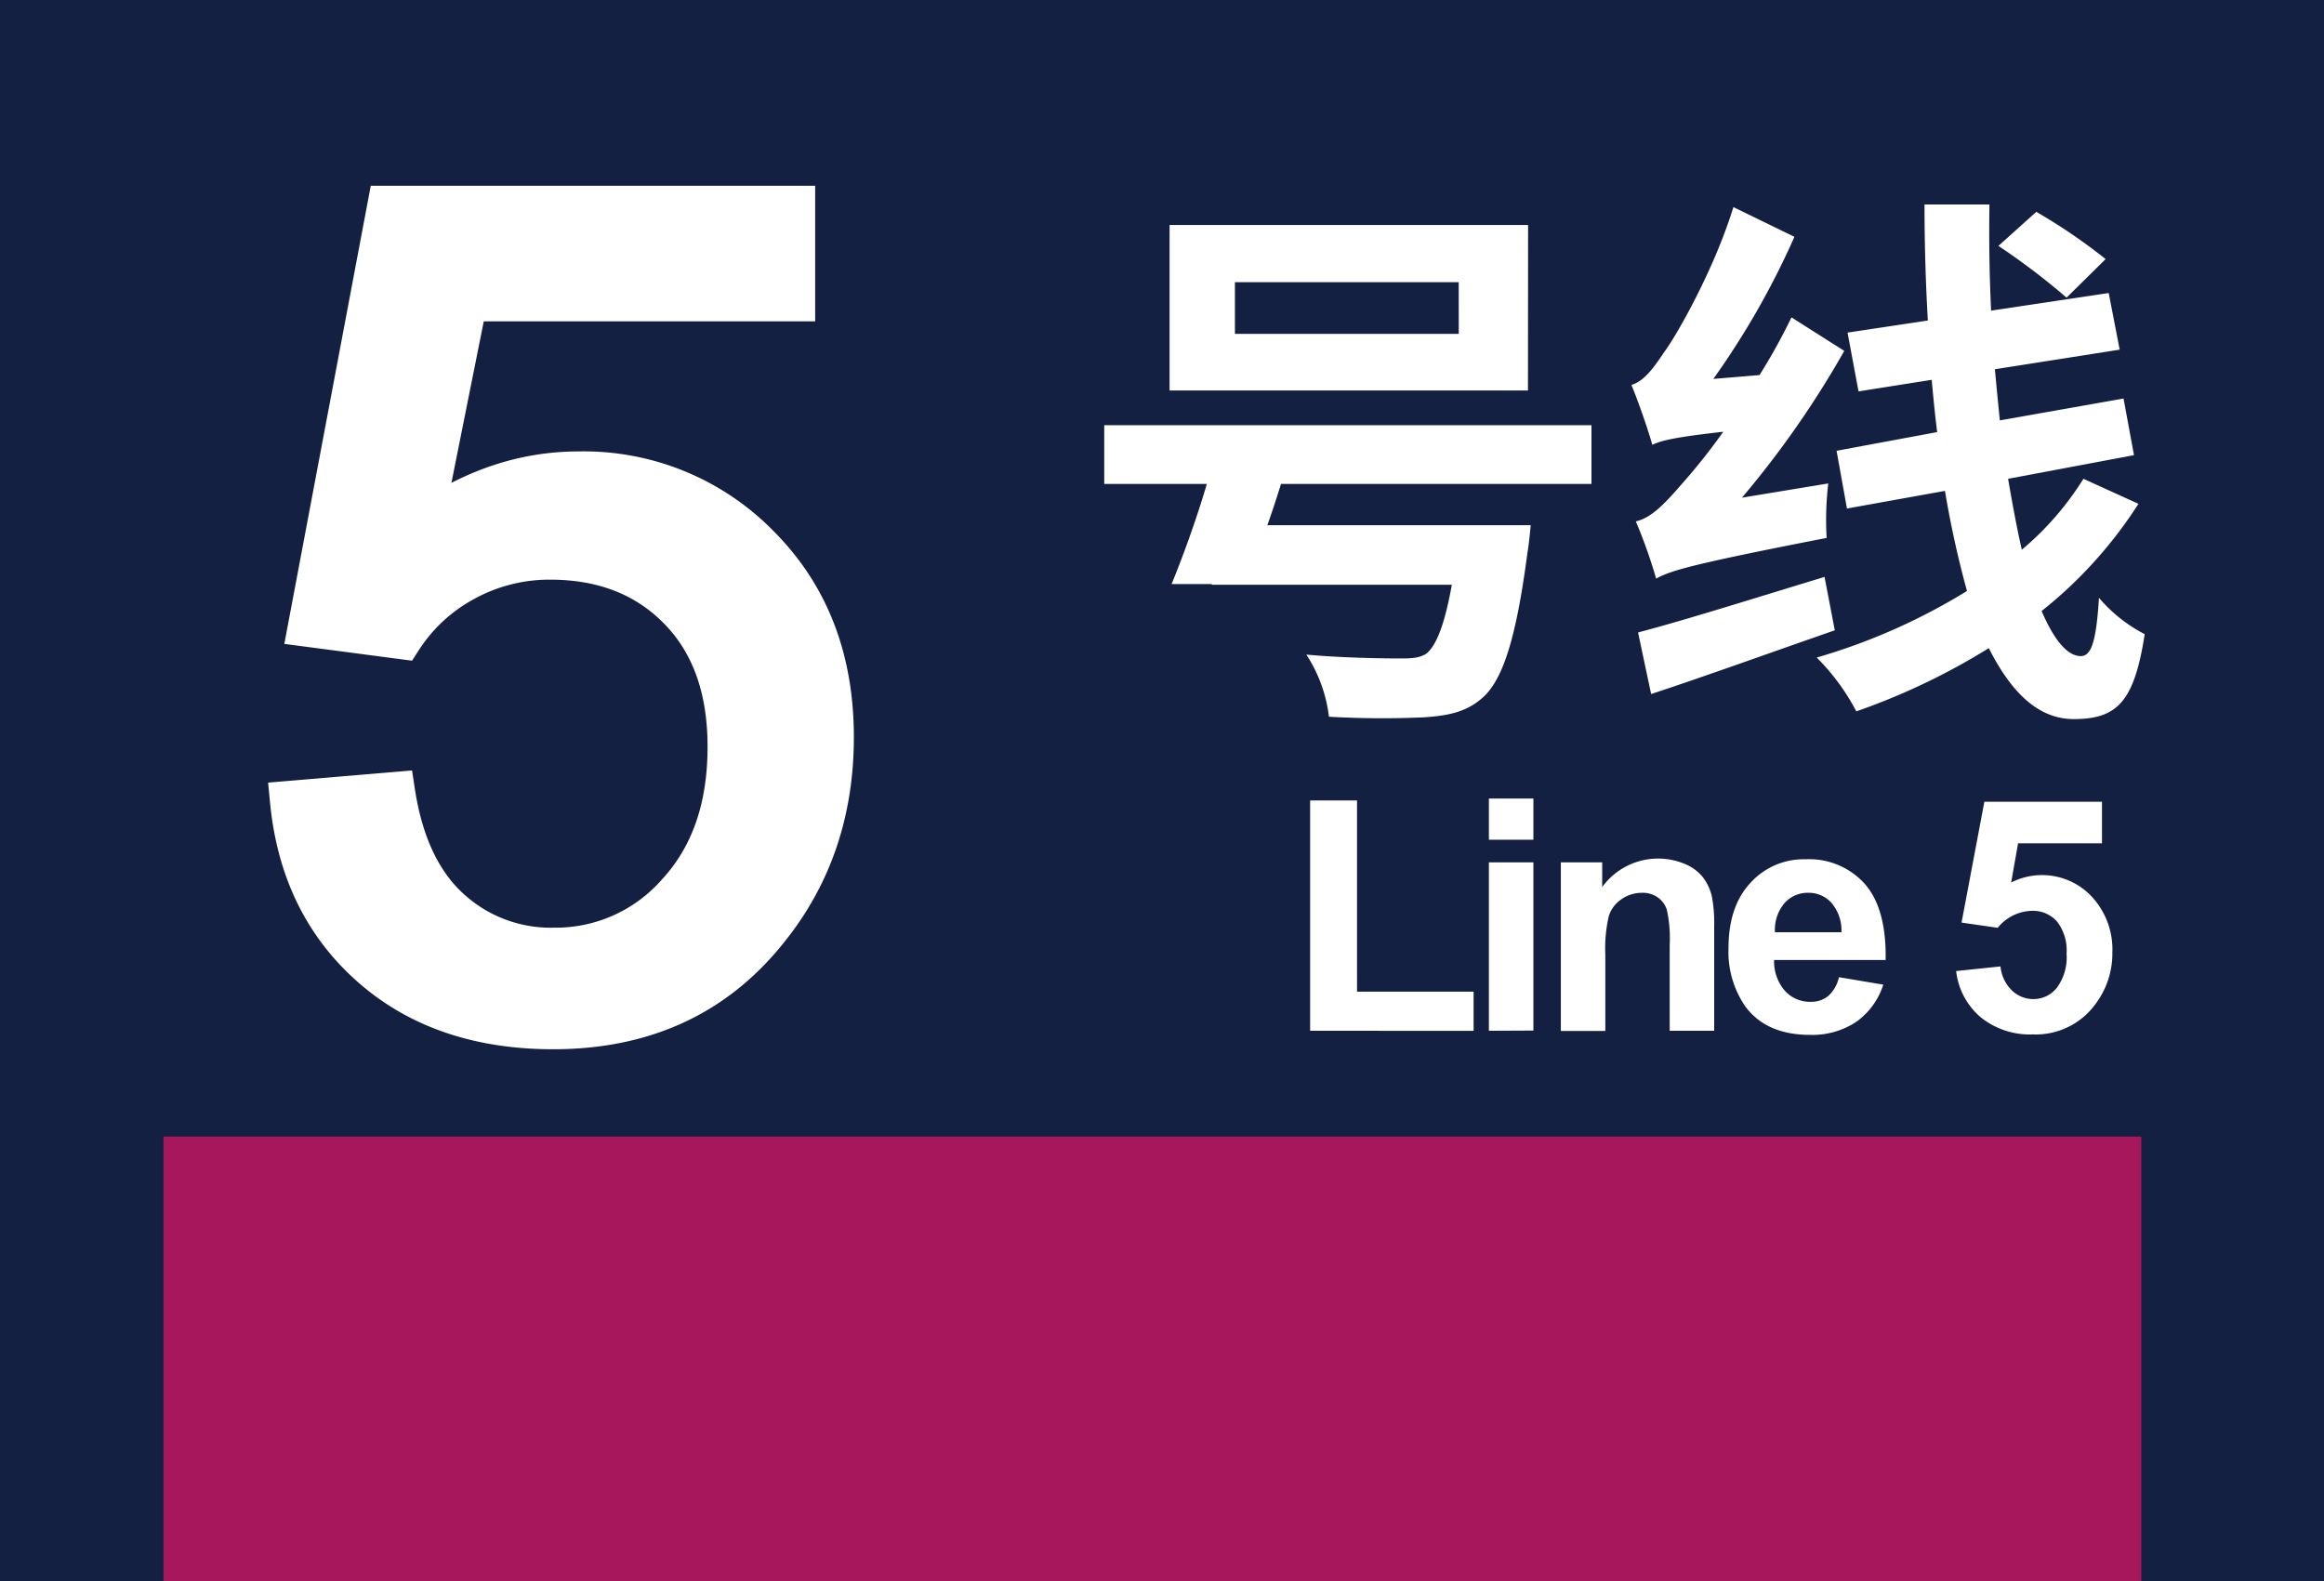
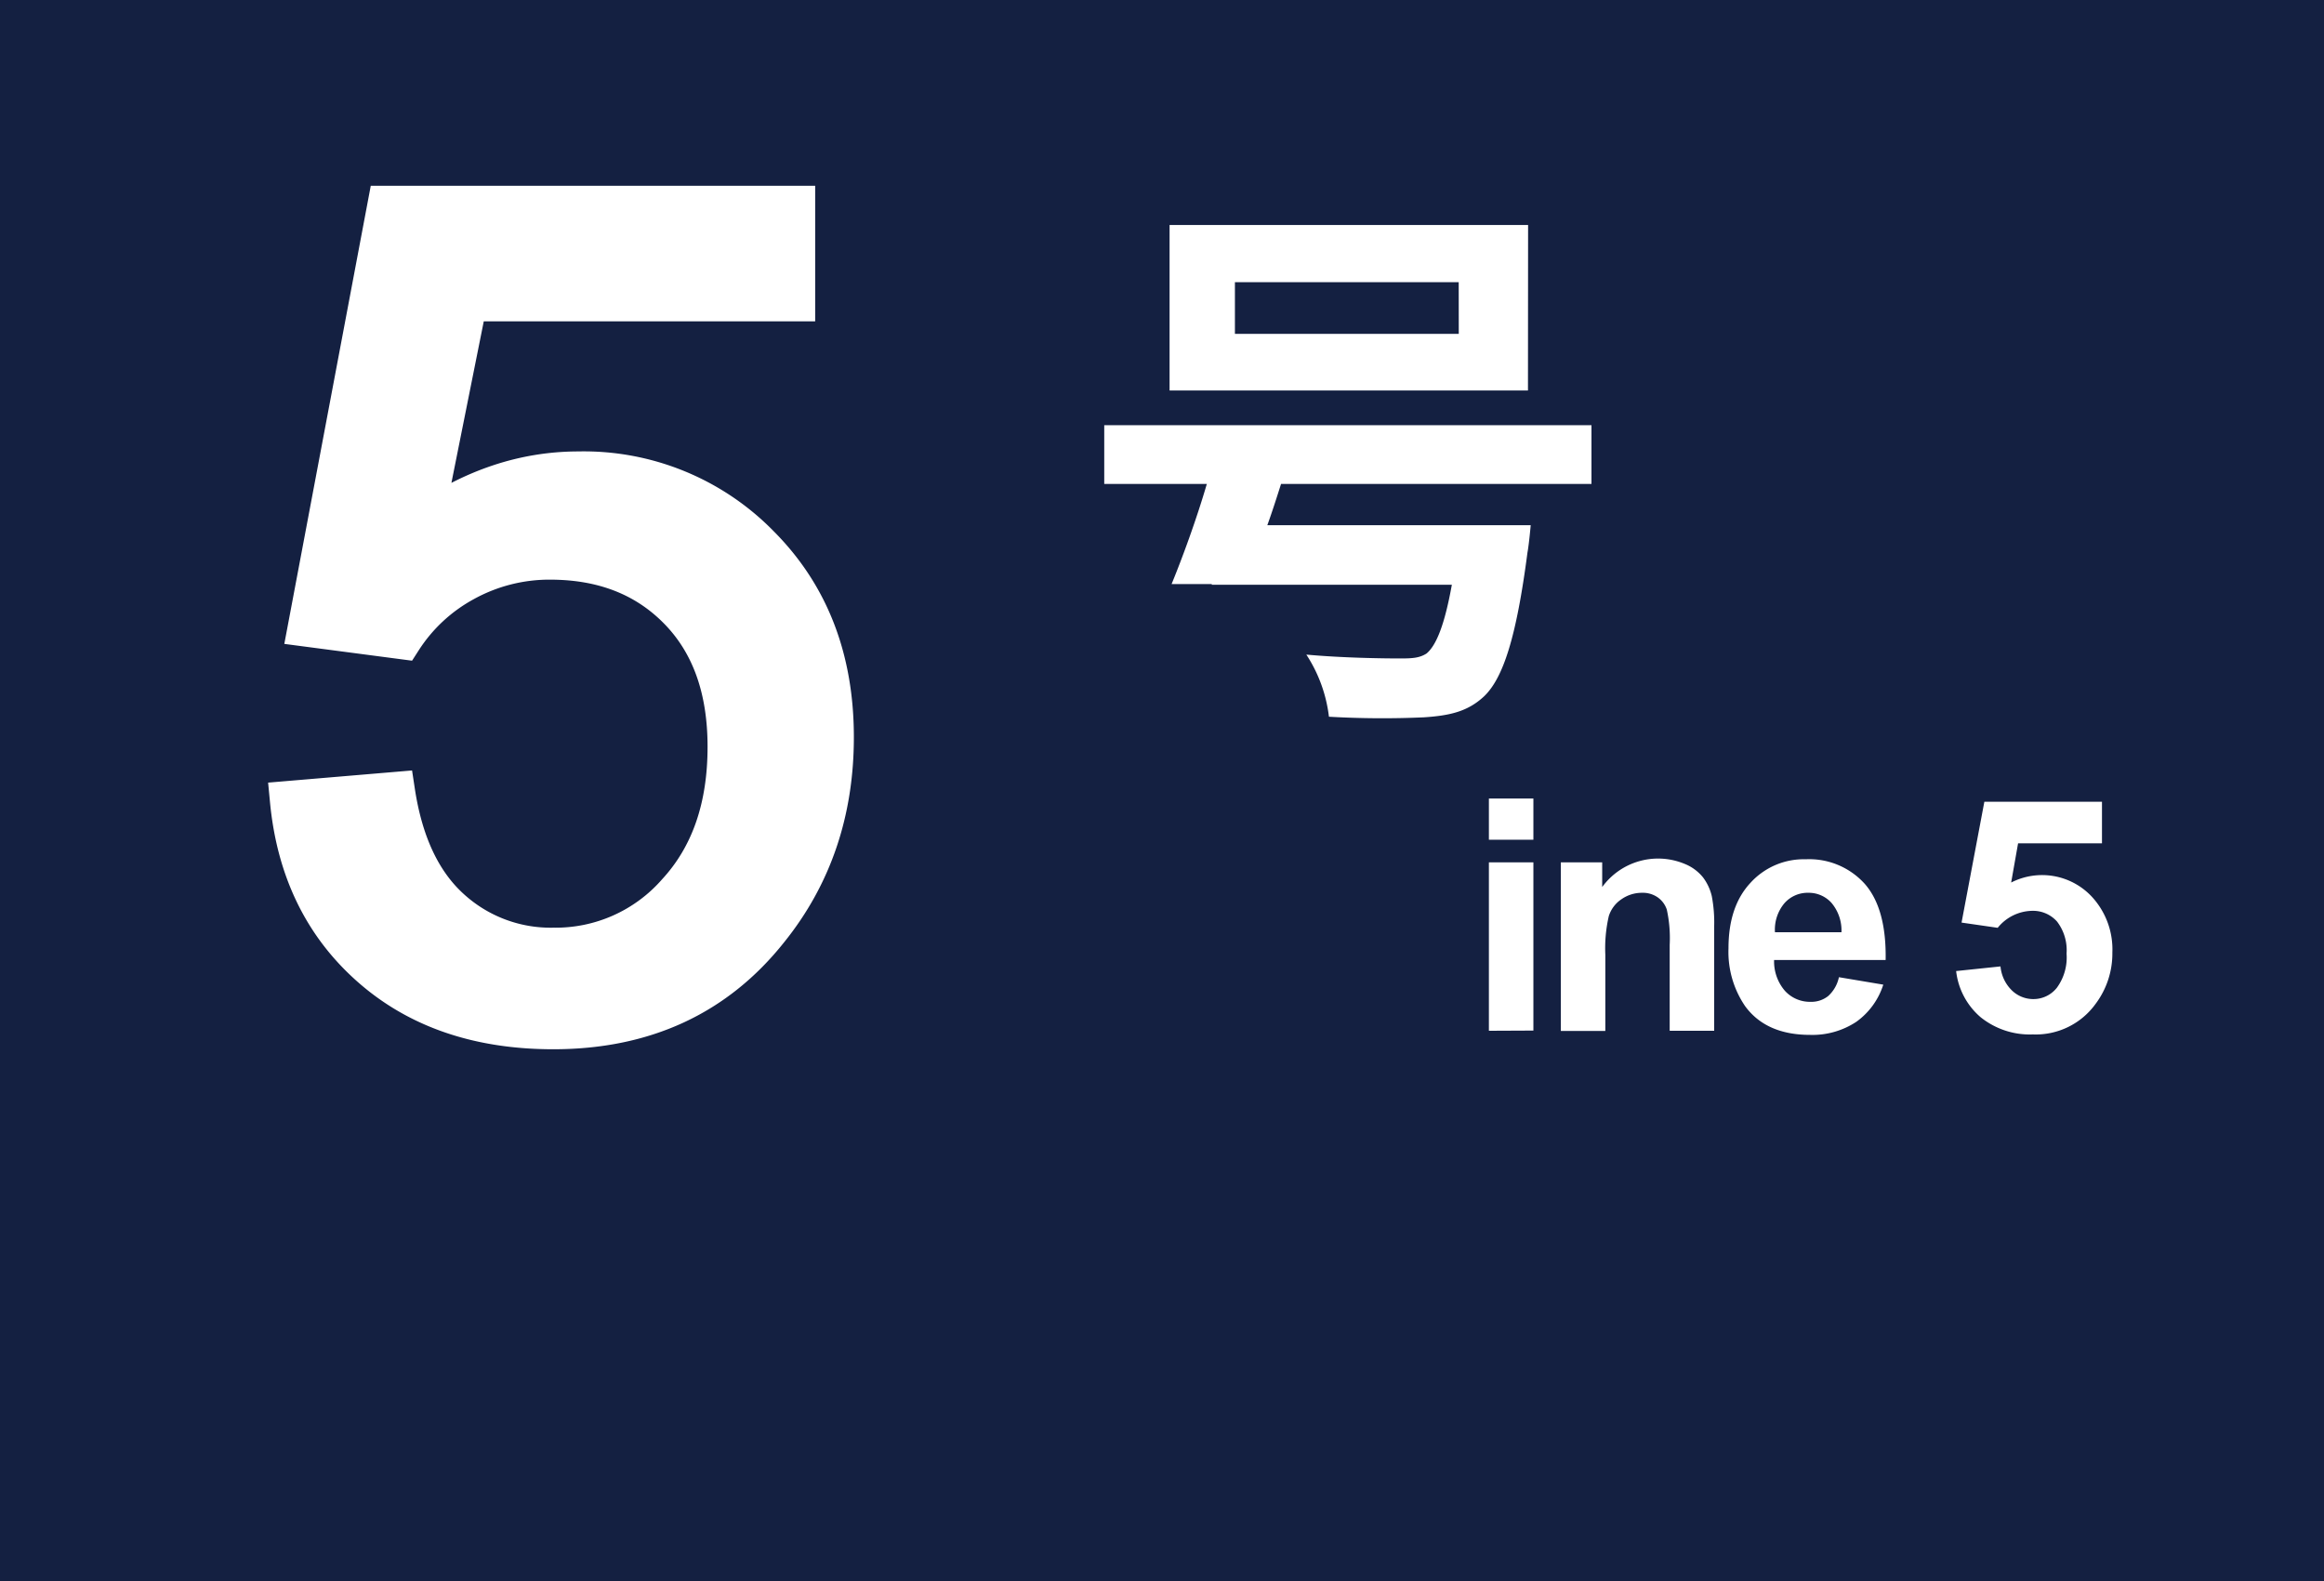
<svg xmlns="http://www.w3.org/2000/svg" viewBox="0 0 355.68 242.06">
  <defs>
    <style>.cls-1{fill:#142041;}.cls-2,.cls-3{fill:#fff;}.cls-2{stroke:#fff;stroke-miterlimit:10;stroke-width:6px;}.cls-4{fill:#a6175c;}</style>
  </defs>
  <g id="图层_3" data-name="图层 3">
    <rect class="cls-1" width="355.68" height="242.06" />
  </g>
  <g id="图层_1" data-name="图层 1">
    <path class="cls-2" d="M44.31,122.53l16.21-1.37Q62.32,133,68.88,139a22.71,22.71,0,0,0,15.82,6,24.61,24.61,0,0,0,18.87-8.41q7.73-8.4,7.72-22.3,0-13.2-7.42-20.84T84.45,85.73A26.9,26.9,0,0,0,71,89.12a26.12,26.12,0,0,0-9.43,8.79L47.05,96,59.23,31.44h62.53V46.19H71.58L64.81,80Q76.12,72.1,88.56,72.1a37.64,37.64,0,0,1,27.79,11.4q11.33,11.41,11.33,29.34,0,17.07-10,29.5-12.11,15.27-33,15.27-17.15,0-28-9.6T44.31,122.53Z" />
    <path class="cls-3" d="M196.06,74.08c-.67,2.1-1.34,4.21-2.1,6.31h40.31s-.25,2.86-.5,4.21c-1.68,12.88-3.7,19.19-6.65,22-2.52,2.35-5.3,2.94-9.17,3.2a143.51,143.51,0,0,1-14.56-.09,22.13,22.13,0,0,0-3.46-9.51c5.56.51,11.79.59,14.4.59,1.85,0,2.94-.08,4-.76,1.51-1.26,2.78-4.46,3.87-10.52H185.46V89.4h-6.15c1.69-4.13,3.79-9.85,5.39-15.32H169v-9h74.57v9Zm37.79-14.31H179V34.44h54.87Zm-10.6-16.58H189V51.1h34.26Z" />
-     <path class="cls-3" d="M279.81,74a47.88,47.88,0,0,0-.25,8.34c-20.53,4-23.9,5-26.09,6.23a79.36,79.36,0,0,0-3.11-8.76c2.19-.5,4.12-2.35,6.73-5.38a93.15,93.15,0,0,0,6.65-8.34c-7.49.84-9.51,1.35-10.86,2-.5-1.85-2.1-6.56-3.2-9.17,1.77-.51,3.2-2.27,5-5,1.85-2.44,7.66-12.62,10.61-22.22l9.34,4.55A123.31,123.31,0,0,1,262.22,58l7.07-.59a91.6,91.6,0,0,0,4.89-8.83l8.08,5.13A146.68,146.68,0,0,1,266.6,76.18Zm1,22.48c-9.67,3.36-19.94,7.07-28.11,9.76l-2-9.43c7.07-1.85,18-5.3,28.54-8.5Zm46.47-19.36a67.1,67.1,0,0,1-14.82,16.41c1.85,4.29,3.87,6.9,6,6.9,1.6,0,2.36-2.19,2.78-8.92a23,23,0,0,0,7,5.56c-1.6,10.35-4.21,13-10.86,13-5.47,0-9.59-4.12-13-10.86a102.1,102.1,0,0,1-20.28,9.68,33.57,33.57,0,0,0-6.06-8.24,93.17,93.17,0,0,0,23-10.19,151.29,151.29,0,0,1-3.37-15.32l-15,2.7L281.08,69l15.4-2.86c-.34-2.61-.59-5.31-.84-8l-11.2,1.77-1.68-9,12.29-1.85c-.34-5.89-.51-11.87-.51-17.76h9.94c-.09,5.47,0,10.94.25,16.25l18-2.7,1.68,8.67-19.1,3c.25,2.7.5,5.3.76,7.83L325,61l1.6,8.67-19.27,3.62c.67,3.87,1.35,7.58,2.1,10.86a45.71,45.71,0,0,0,9.43-10.86Zm-11-31.56a105.89,105.89,0,0,0-10.43-7.92l5.8-5.21a85.73,85.73,0,0,1,10.61,7.23Z" />
-     <path class="cls-3" d="M200.51,157.78V122.52h7.18v29.27h17.84v6Z" />
    <path class="cls-3" d="M227.87,128.54v-6.31h6.81v6.31Zm0,29.24V132h6.81v25.75Z" />
    <path class="cls-3" d="M262.35,157.78h-6.81V144.63a20.33,20.33,0,0,0-.44-5.39,3.72,3.72,0,0,0-1.42-1.9,4,4,0,0,0-2.36-.68,5.46,5.46,0,0,0-3.18,1,4.87,4.87,0,0,0-1.92,2.57,22,22,0,0,0-.53,5.91v11.67h-6.81V132h6.33v3.78a10.57,10.57,0,0,1,12.61-3.55,6.92,6.92,0,0,1,2.82,2.07,7.68,7.68,0,0,1,1.34,2.86,21.43,21.43,0,0,1,.37,4.58Z" />
    <path class="cls-3" d="M281.44,149.58l6.79,1.14a11.13,11.13,0,0,1-4.13,5.69,12.17,12.17,0,0,1-7.07,2q-6.72,0-9.94-4.39a14.71,14.71,0,0,1-2.55-8.87q0-6.4,3.35-10a11,11,0,0,1,8.46-3.62,11.44,11.44,0,0,1,9.07,3.79q3.31,3.8,3.17,11.63H271.52a6.88,6.88,0,0,0,1.65,4.71,5.17,5.17,0,0,0,3.93,1.69,4.13,4.13,0,0,0,2.69-.88A5.36,5.36,0,0,0,281.44,149.58Zm.39-6.88a6.55,6.55,0,0,0-1.53-4.5,4.68,4.68,0,0,0-3.54-1.54,4.72,4.72,0,0,0-3.68,1.62,6.3,6.3,0,0,0-1.43,4.42Z" />
    <path class="cls-3" d="M299.38,148.64l6.79-.71a5.87,5.87,0,0,0,1.72,3.65,4.69,4.69,0,0,0,3.3,1.35,4.56,4.56,0,0,0,3.61-1.74,7.84,7.84,0,0,0,1.48-5.22,7.2,7.2,0,0,0-1.46-4.91,4.91,4.91,0,0,0-3.82-1.64,6.93,6.93,0,0,0-5.26,2.6l-5.53-.8,3.49-18.5h18v6.37H308.86l-1.06,6a10.41,10.41,0,0,1,12.34,2.16,11.88,11.88,0,0,1,3.15,8.56,12.84,12.84,0,0,1-2.55,7.83,11.29,11.29,0,0,1-9.62,4.7,12,12,0,0,1-8-2.64A10.9,10.9,0,0,1,299.38,148.64Z" />
-     <rect class="cls-4" x="25.02" y="173.98" width="302.7" height="68.08" />
  </g>
</svg>